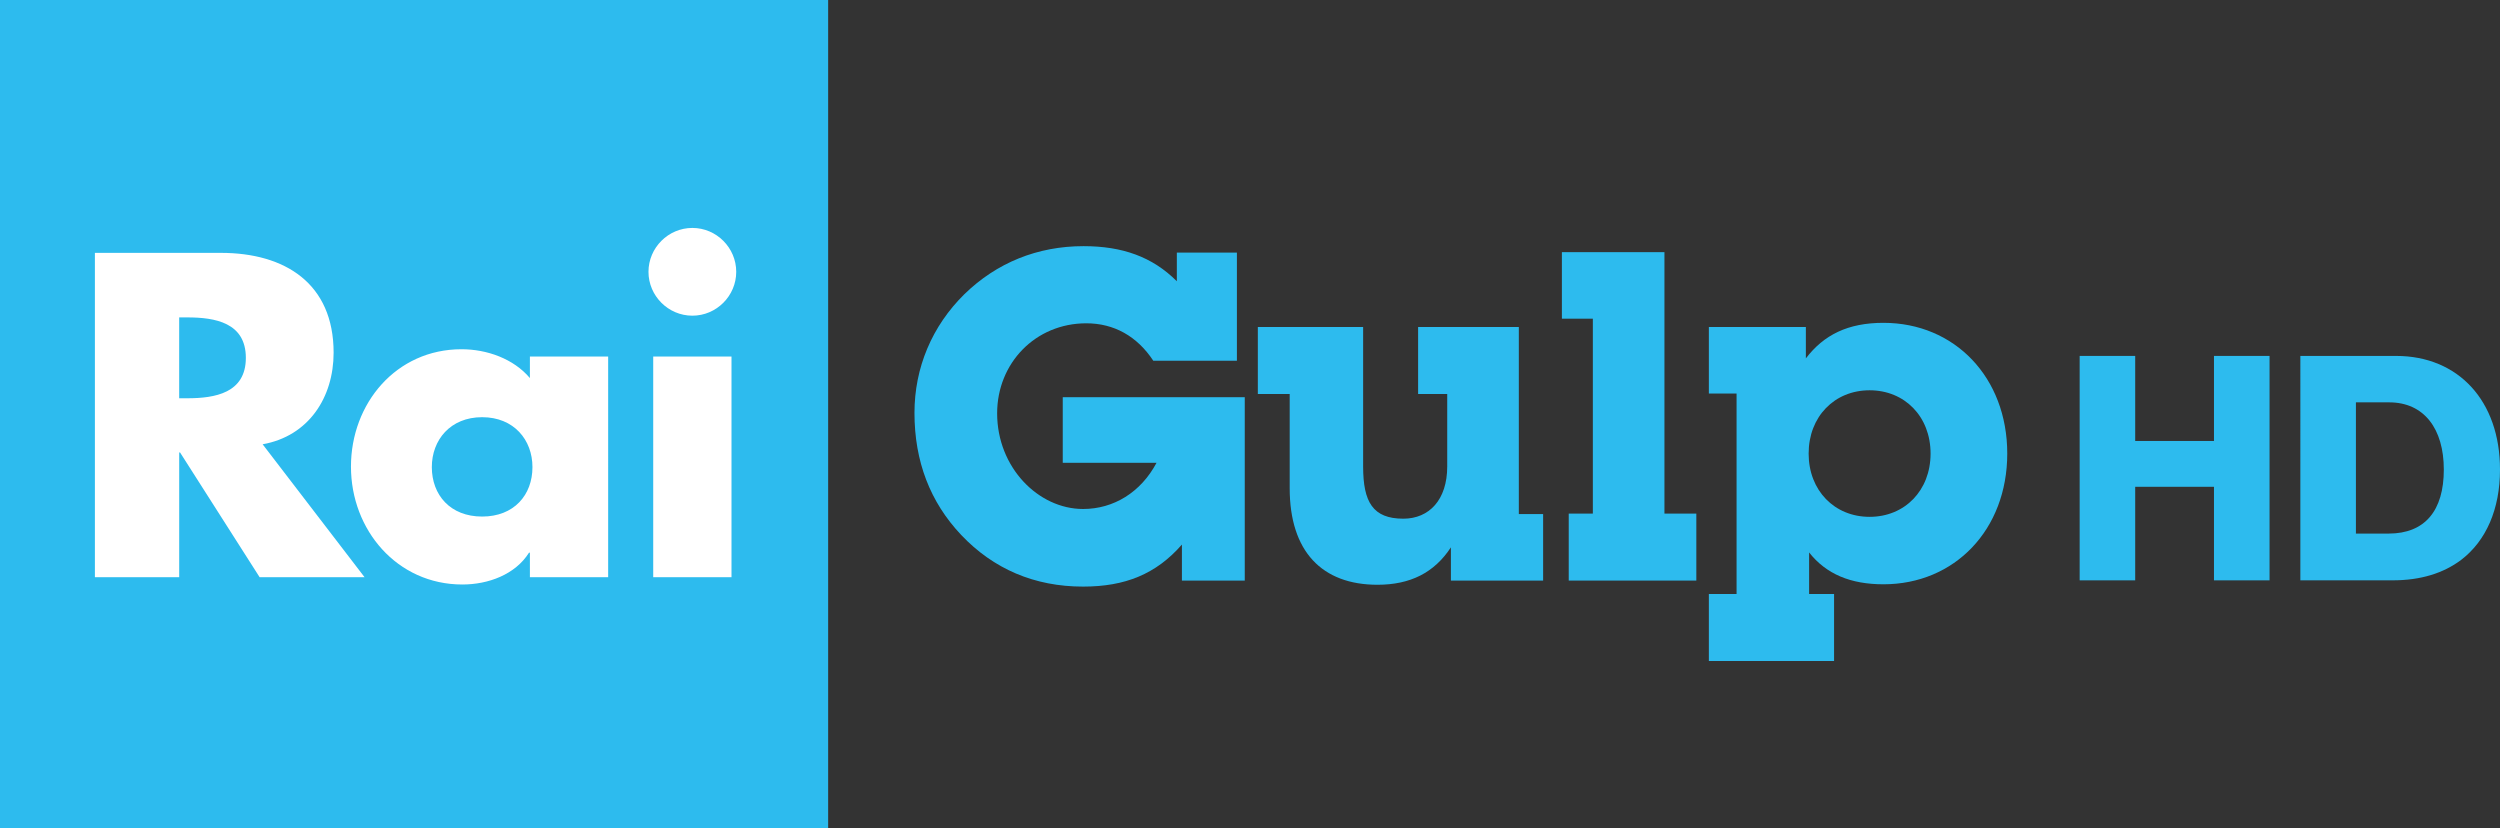
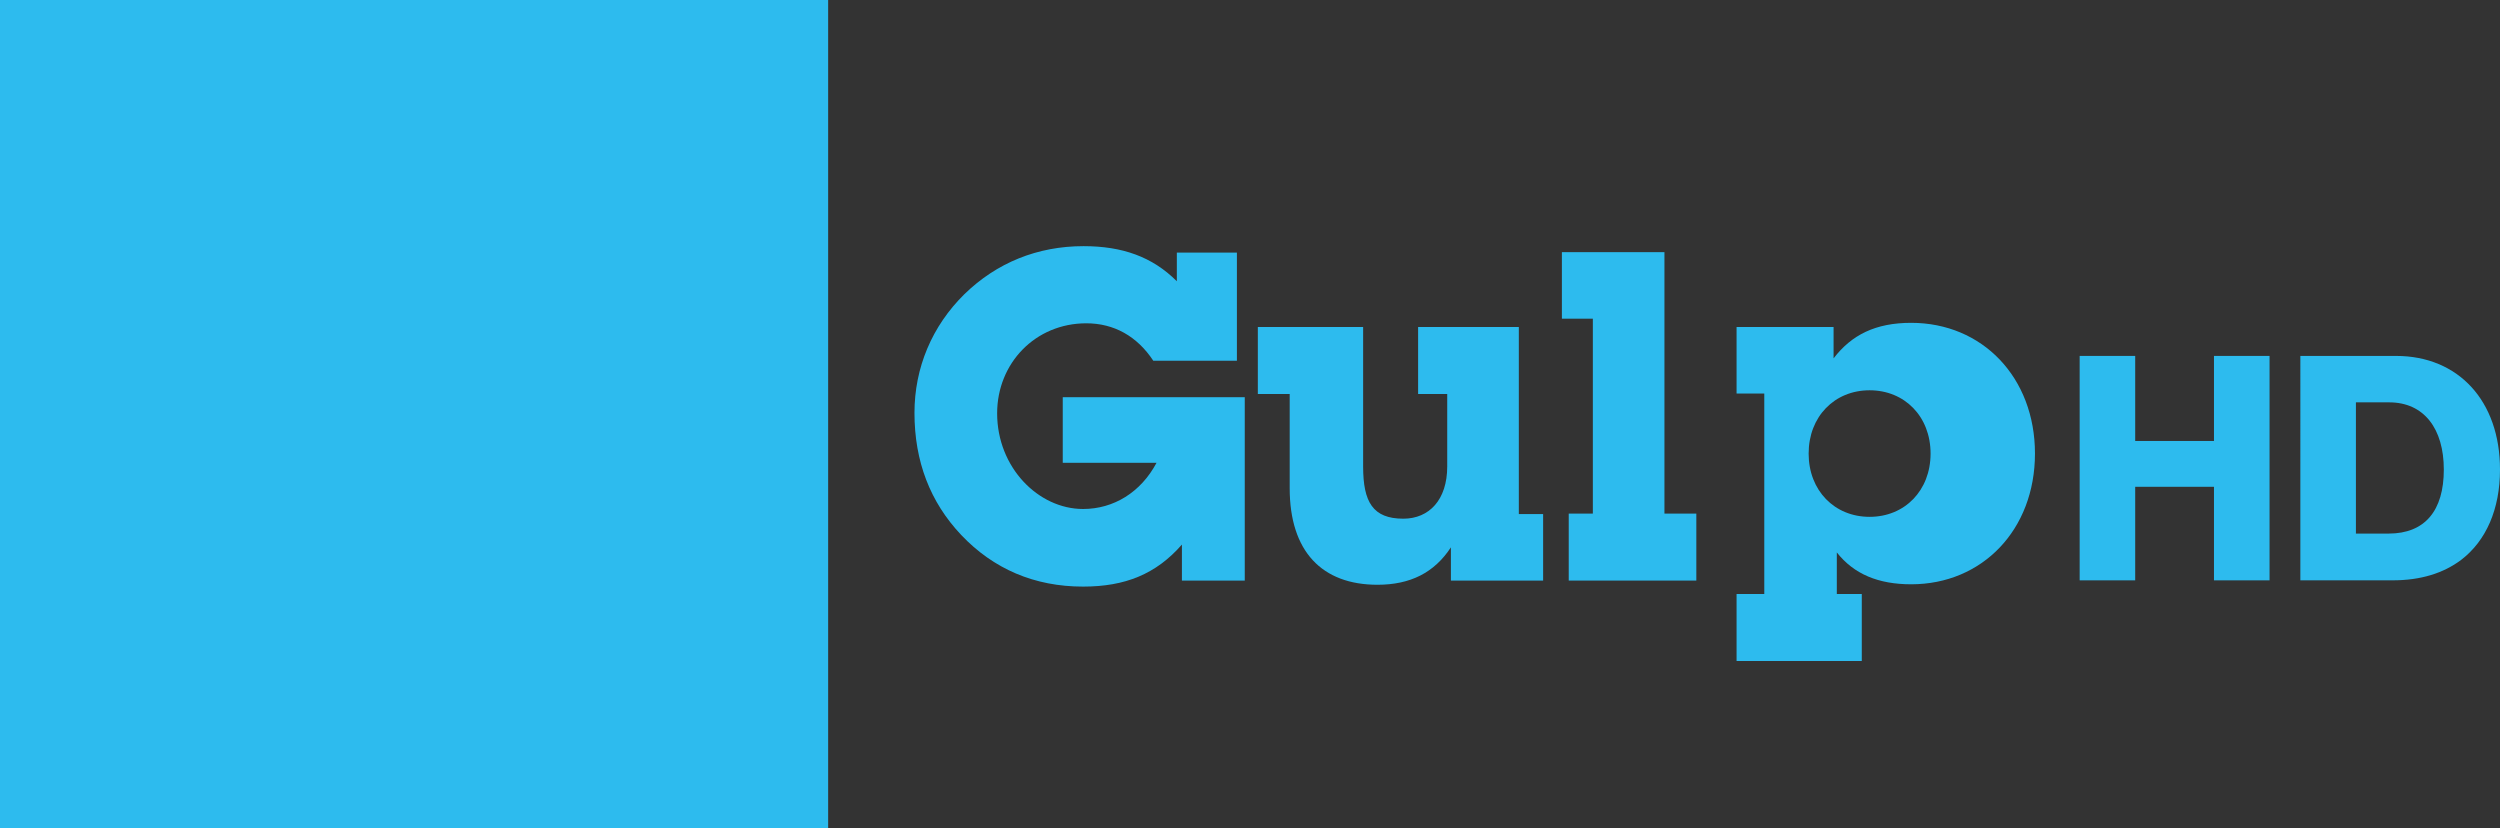
<svg xmlns="http://www.w3.org/2000/svg" version="1.1" id="Livello_1" x="0px" y="0px" viewBox="0 0 1509.384 500" enable-background="new 0 0 1509.384 500" xml:space="preserve">
  <rect x="0" y="0" width="1509.384" height="500" fill="#333333" stroke="none" />
  <g>
    <rect fill="#2DBBEE" width="500" height="500" />
-     <path fill="#FFFFFF" d="M113.12,191.635c16.625,0,35.312,3.121,35.312,24.417c0,21.279-18.688,24.4-35.312,24.4h-4.937v-48.817   H113.12 M220.108,348.489l-61.546-80.251c27.802-4.936,42.858-28.296,42.858-55.305c0-41.818-29.354-60.259-68.033-60.259H57.297   v195.815h50.898v-75.315h0.511l48.041,75.315H220.108z M441.645,348.489H394.38V215.278h47.266V348.489z M418.021,190.596   c-14.545,0-26.498-11.953-26.498-26.48c0-14.545,11.953-26.498,26.498-26.498c14.545,0,26.48,11.953,26.48,26.498   C444.501,178.643,432.566,190.596,418.021,190.596 M367.177,348.489h-47.248V333.68H319.4   c-8.321,13.24-24.664,19.217-40.249,19.217c-39.473,0-67.258-32.985-67.258-71.154s27.273-70.89,66.747-70.89   c15.32,0,31.416,5.712,41.289,17.401v-12.976h47.248V348.489z M291.095,251.881c-19.217,0-30.376,13.751-30.376,30.129   c0,16.872,11.16,29.865,30.376,29.865c19.216,0,30.376-12.993,30.376-29.865C321.471,265.632,310.312,251.881,291.095,251.881" />
    <path fill="#2DBBEE" d="M751.527,350.531h-37.94v-21.755c-15.602,17.859-34.308,25.387-59.677,25.387   c-29.283,0-54.106-10.596-73.64-31.24c-18.688-19.798-28.155-44.339-28.155-73.64c0-27.309,10.595-52.414,30.129-71.665   c19.499-18.97,44.057-29.001,71.947-29.001c23.412,0,41.554,6.417,56.328,21.191v-17.295h36.264v65.266h-50.492   c-9.767-14.791-23.694-22.584-40.443-22.584c-30.658,0-53.824,23.977-53.824,54.37c0,32.633,24.84,57.738,51.885,57.738   c18.405,0,34.854-10.031,44.357-27.89H641.64v-39.597h109.887V350.531z" />
    <path fill="#2DBBEE" d="M916.997,310.37h14.668v40.161H875.99v-20.08c-10.031,15.338-24.541,22.601-44.339,22.601   c-33.462,0-52.995-20.08-52.995-58.284v-56.909h-19.234v-40.443h63.573v84.235c0,21.473,5.871,31.505,24.276,31.505   c15.62,0,26.497-11.424,26.497-31.505v-43.793h-17.577v-40.443h60.805V310.37z" />
    <polygon fill="#2DBBEE" points="961.687,192.403 942.999,192.403 942.999,152.242 1004.915,152.242 1004.915,310.083    1024.167,310.083 1024.167,350.525 947.125,350.525 947.125,310.083 961.687,310.083  " />
-     <path fill="#2DBBEE" d="M1048.461,237.576h-16.731v-40.161h58.566v18.952c10.878-14.21,25.387-21.456,46.843-21.456   c42.964,0,74.75,32.915,74.75,78.929s-31.786,78.929-74.75,78.929c-19.781,0-34.572-6.135-44.886-19.234v25.087h15.073v40.443   h-75.597v-40.443h16.731V237.576z M1128.782,312.045c21.208,0,36.811-15.884,36.811-38.204c0-22.319-15.603-38.204-36.811-38.204   c-21.191,0-36.811,15.885-36.811,38.204C1091.971,296.16,1107.591,312.045,1128.782,312.045" />
+     <path fill="#2DBBEE" d="M1048.461,237.576v-40.161h58.566v18.952c10.878-14.21,25.387-21.456,46.843-21.456   c42.964,0,74.75,32.915,74.75,78.929s-31.786,78.929-74.75,78.929c-19.781,0-34.572-6.135-44.886-19.234v25.087h15.073v40.443   h-75.597v-40.443h16.731V237.576z M1128.782,312.045c21.208,0,36.811-15.884,36.811-38.204c0-22.319-15.603-38.204-36.811-38.204   c-21.191,0-36.811,15.885-36.811,38.204C1091.971,296.16,1107.591,312.045,1128.782,312.045" />
    <polygon fill="#2DBBEE" points="1255.601,214.887 1289.133,214.887 1289.133,266.242 1336.698,266.242 1336.698,214.887    1370.248,214.887 1370.248,350.39 1336.698,350.39 1336.698,293.904 1289.133,293.904 1289.133,350.39 1255.601,350.39  " />
    <path fill="#2DBBEE" d="M1388.849,214.892h57.808c37.534,0,62.727,27.097,62.727,68.598c0,23.871-8.339,43.017-23.501,54.582   c-10.613,7.951-24.259,12.306-41.307,12.306h-55.728V214.892z M1442.109,322.152c21.984,0,33.356-13.839,33.356-38.662   c0-24.629-11.936-40.566-32.968-40.566h-20.098v79.229H1442.109z" />
  </g>
</svg>